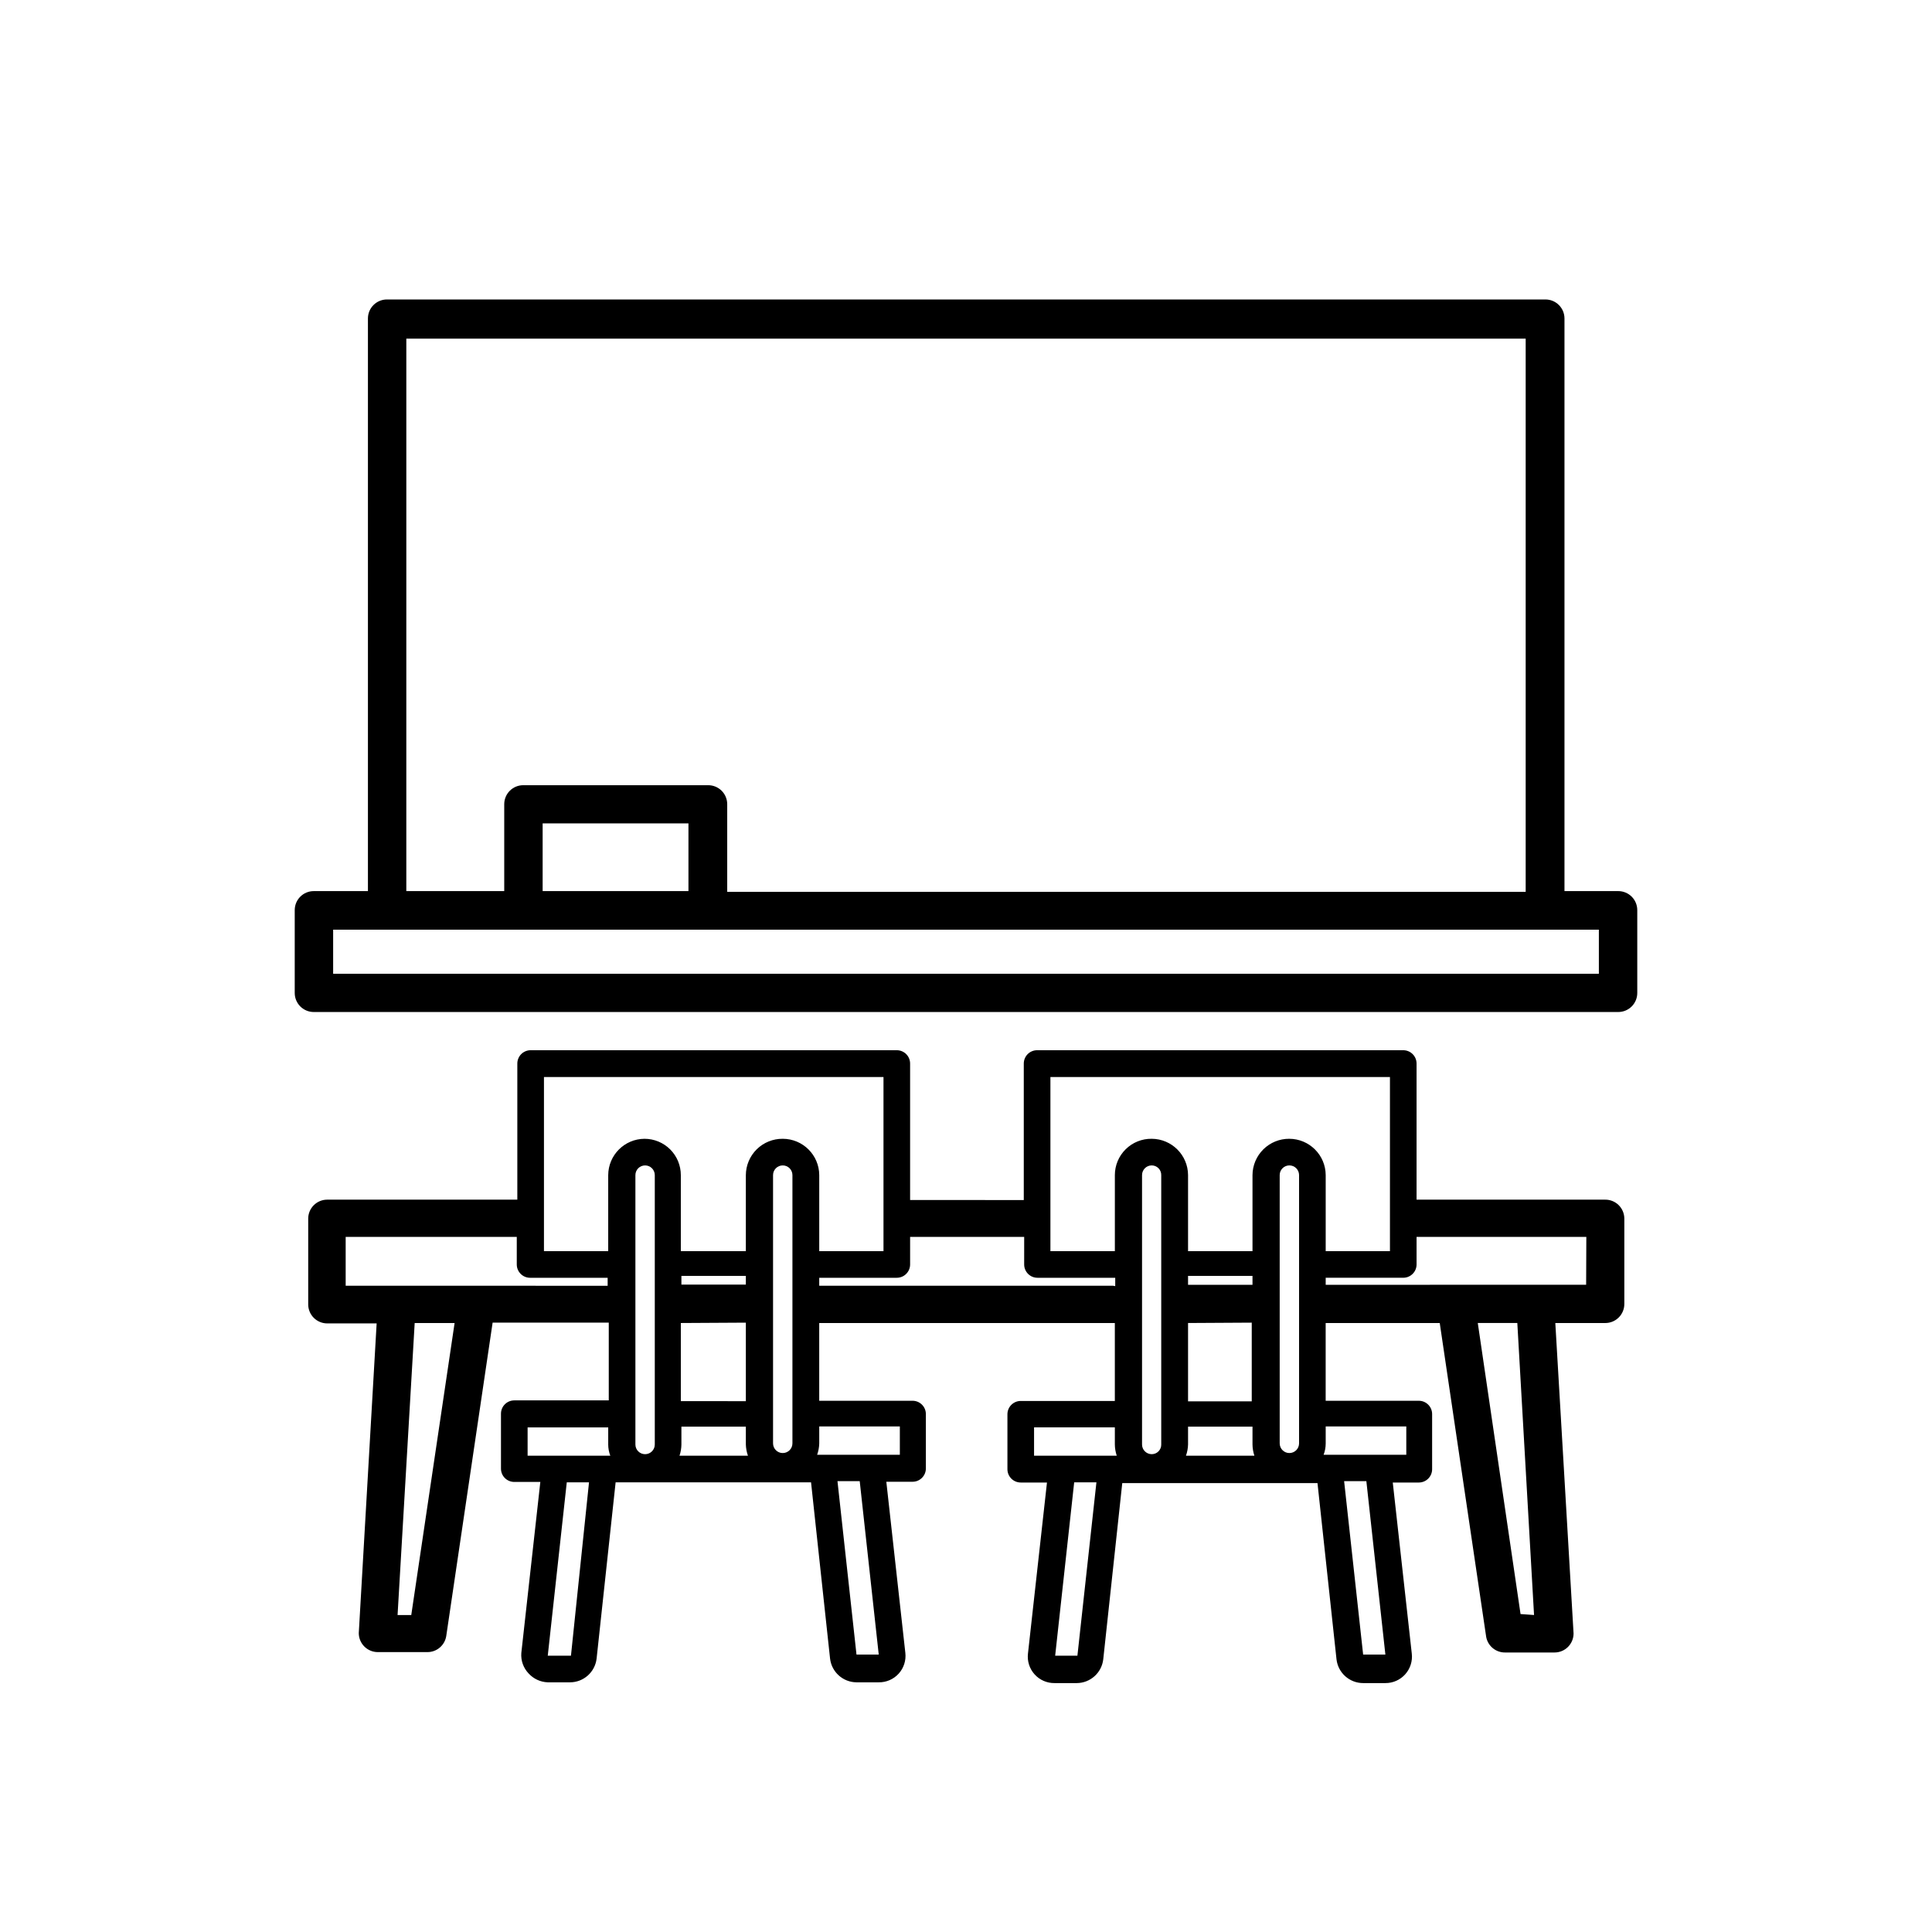
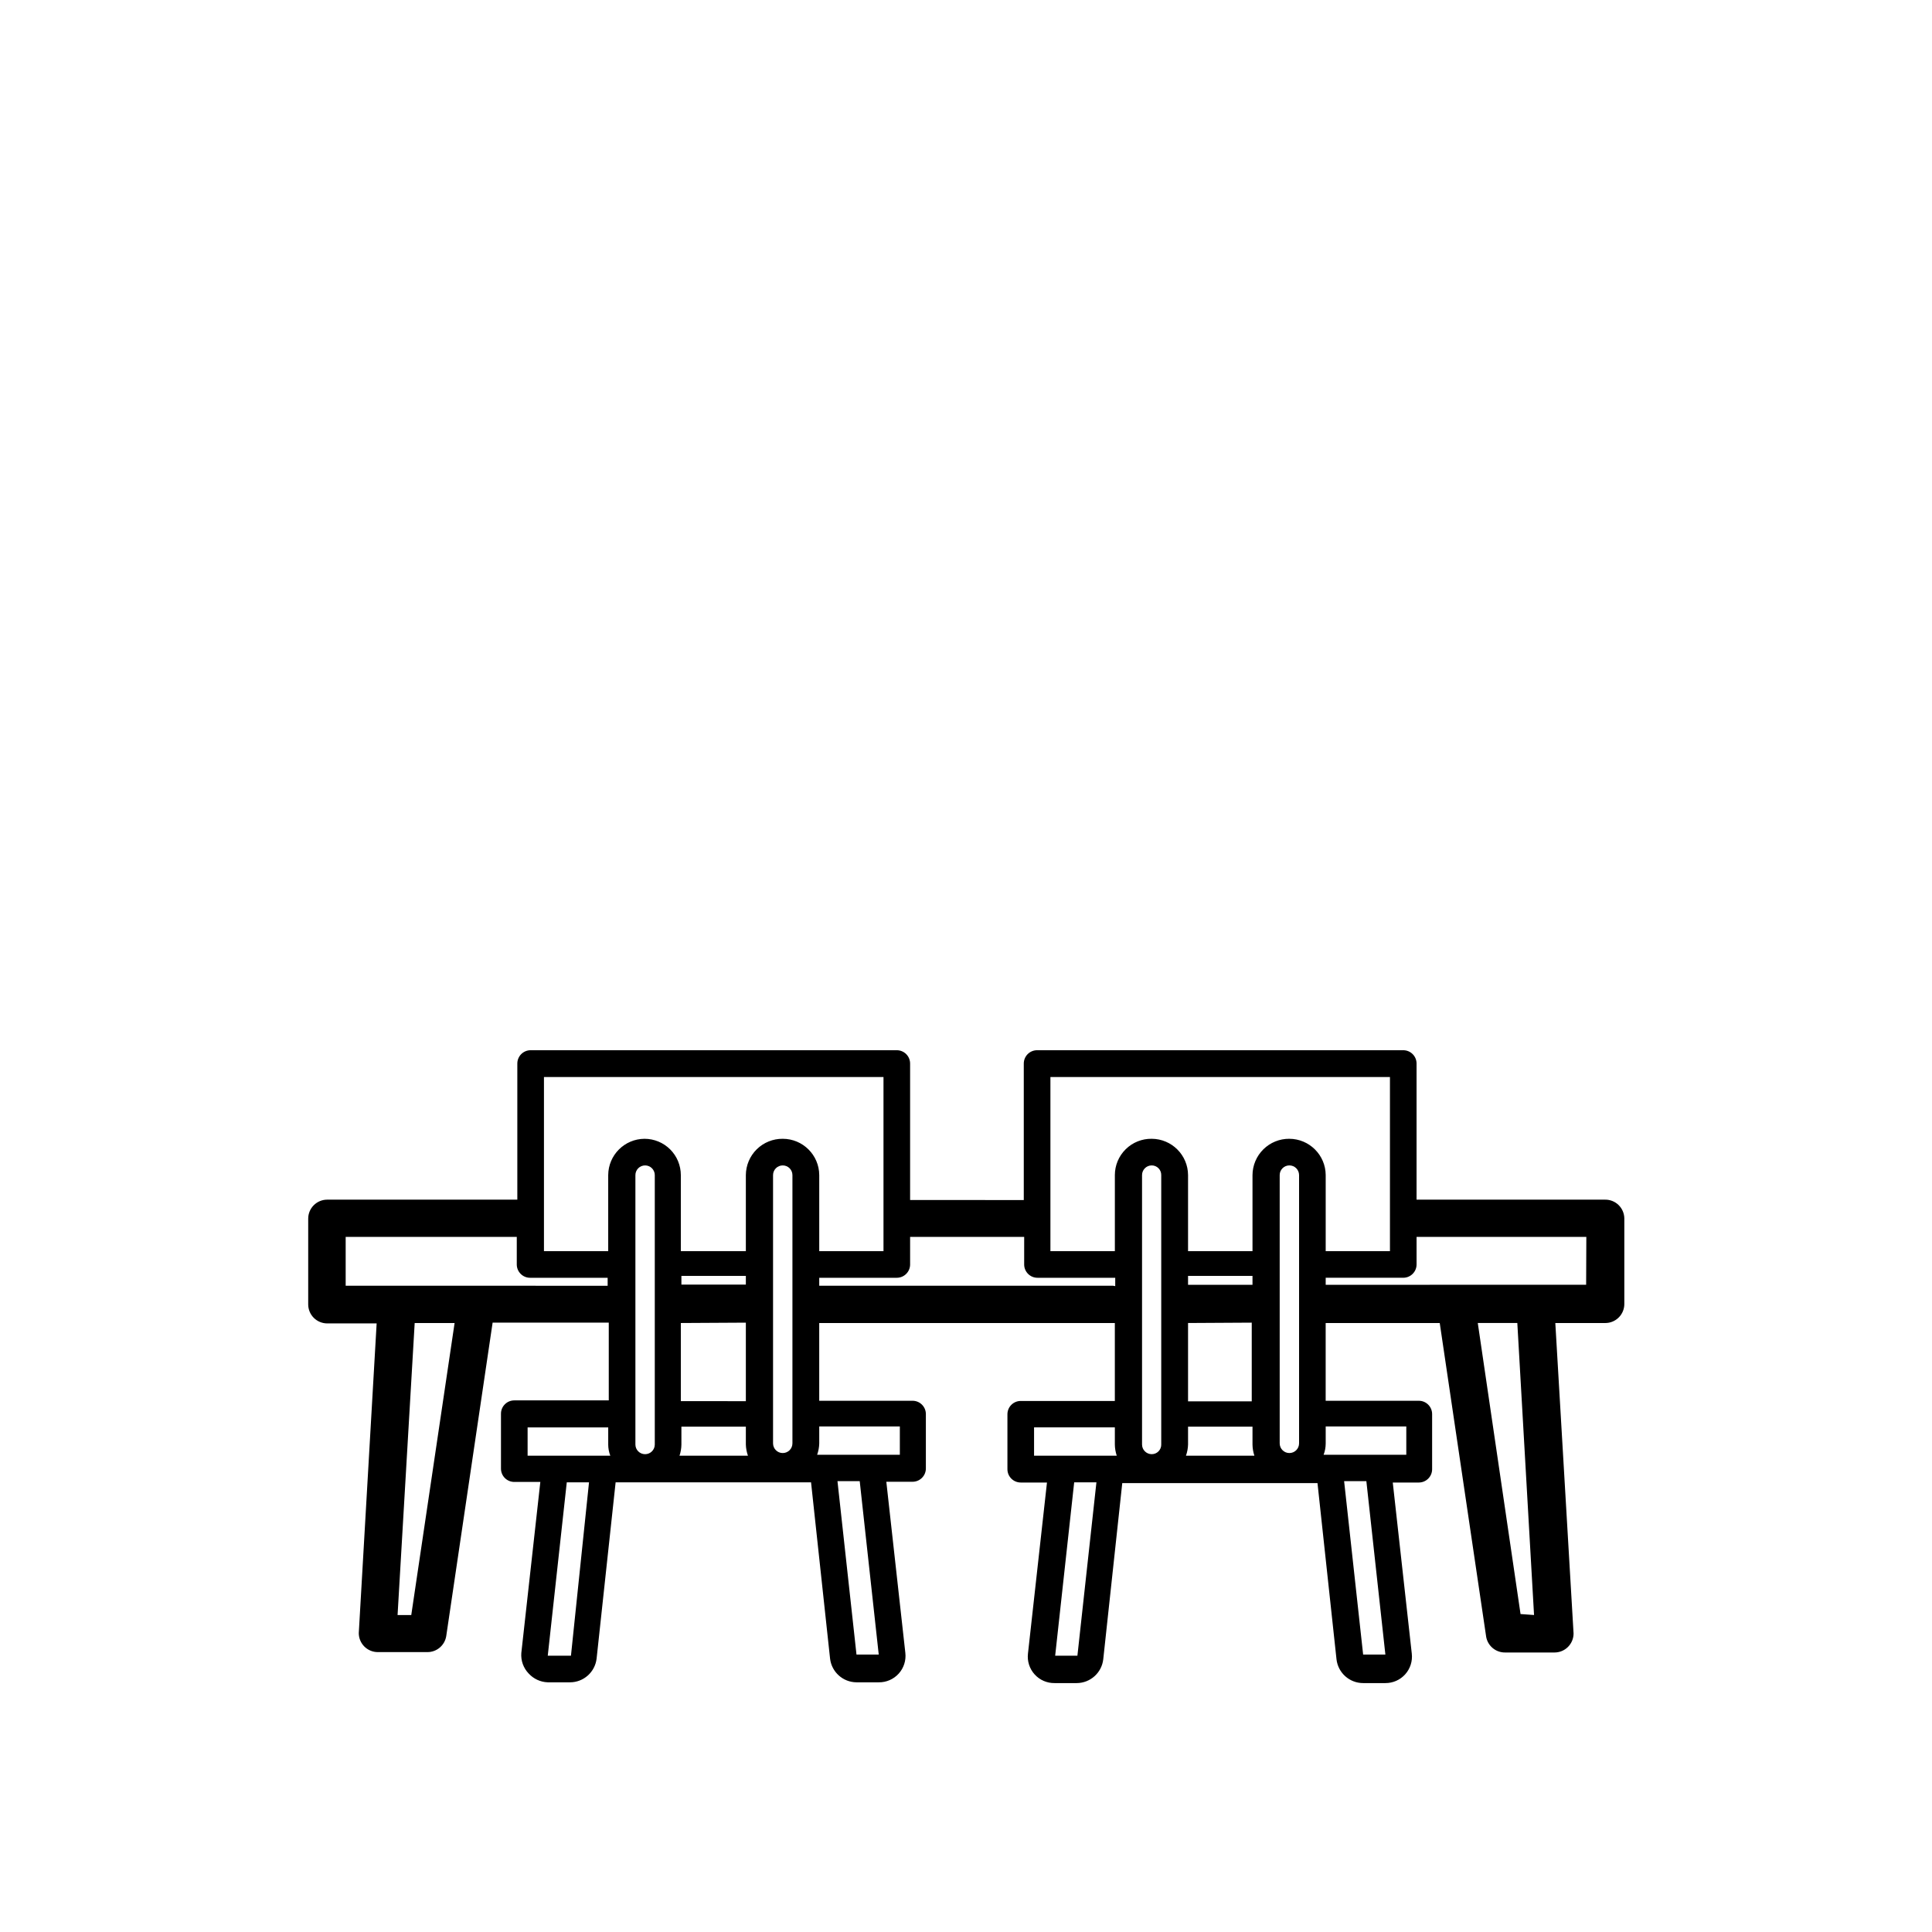
<svg xmlns="http://www.w3.org/2000/svg" fill="#000000" width="800px" height="800px" version="1.1" viewBox="144 144 512 512">
  <g>
-     <path d="m572.86 380.15h-14.258v-151.75c0-1.336-0.531-2.617-1.477-3.562-0.945-0.945-2.227-1.477-3.562-1.477h-307.02c-2.785 0-5.039 2.254-5.039 5.039v151.75h-14.359c-2.781 0-5.039 2.254-5.039 5.039v21.965c0 1.336 0.531 2.617 1.477 3.562 0.945 0.945 2.227 1.477 3.562 1.477h345.71c1.336 0 2.617-0.531 3.562-1.477 0.945-0.945 1.477-2.227 1.477-3.562v-21.914c0.012-1.348-0.512-2.641-1.457-3.598-0.949-0.953-2.238-1.492-3.582-1.492zm-321.18-146.41h296.64v146.61h-211.6v-23.227c0-1.336-0.531-2.617-1.473-3.562-0.945-0.945-2.227-1.477-3.562-1.477h-49.023c-2.781 0-5.035 2.258-5.035 5.039v23.023h-25.949zm74.766 128.47v17.938h-38.641v-17.938zm241.27 39.852h-335.43v-11.688h335.43z" />
    <path d="m569.33 461.92h-49.926v-36.023c0.012-0.945-0.352-1.855-1.016-2.527-0.664-0.672-1.566-1.051-2.512-1.051h-97.035c-0.941 0-1.848 0.379-2.512 1.051-0.66 0.672-1.027 1.582-1.016 2.527v36.125h-0.352l-29.773-0.004v-36.121c0.012-0.945-0.352-1.855-1.016-2.527-0.664-0.672-1.566-1.051-2.512-1.051h-97.035c-0.941 0-1.848 0.379-2.512 1.051-0.66 0.672-1.027 1.582-1.016 2.527v36.023h-50.383 0.004c-2.781 0-5.039 2.254-5.039 5.035v22.723c0 1.336 0.531 2.617 1.477 3.562 0.945 0.945 2.227 1.477 3.562 1.477h13.098l-4.734 82.07c0 1.336 0.531 2.617 1.477 3.562 0.945 0.945 2.227 1.477 3.562 1.477h13.098c2.496 0.031 4.641-1.77 5.039-4.234l12.293-83.078h30.781v20.605h-25.039c-1.949 0-3.527 1.582-3.527 3.527v14.562c0 1.945 1.578 3.523 3.527 3.523h6.902l-5.039 45.344c-0.152 2.012 0.562 3.992 1.965 5.441 1.305 1.414 3.117 2.25 5.039 2.316h5.894c3.609 0 6.644-2.711 7.055-6.297l5.039-46.703h51.789l5.039 46.703c0.406 3.57 3.414 6.269 7.004 6.297h5.894c2.012 0.031 3.941-0.812 5.293-2.305 1.352-1.496 1.992-3.5 1.758-5.504l-5.039-45.344h6.953v0.004c1.949 0 3.527-1.582 3.527-3.527v-14.41c0-1.949-1.578-3.527-3.527-3.527h-24.734v-20.605h78.34v20.656h-24.938c-1.949 0-3.527 1.578-3.527 3.527v14.559c0 1.949 1.578 3.527 3.527 3.527h6.953l-5.039 45.344c-0.23 2 0.41 4.004 1.762 5.5 1.348 1.496 3.277 2.336 5.293 2.309h5.894c3.59-0.027 6.594-2.731 7.004-6.297l5.039-46.703h51.738l5.039 46.703c0.41 3.586 3.441 6.293 7.055 6.297h5.894c2.004 0.012 3.918-0.832 5.258-2.328 1.34-1.492 1.973-3.488 1.742-5.481l-5.039-45.344h6.906c1.945 0 3.523-1.578 3.523-3.527v-14.609c0-1.949-1.578-3.527-3.523-3.527h-24.688v-20.605h30.23l12.293 83.078h-0.004c0.398 2.465 2.543 4.266 5.039 4.234h13.098c1.336 0 2.617-0.531 3.562-1.477 0.945-0.945 1.477-2.227 1.477-3.562l-4.836-82.273h13.25c1.336 0 2.617-0.531 3.562-1.477 0.945-0.941 1.477-2.227 1.477-3.562v-22.719c-0.027-1.336-0.582-2.609-1.547-3.535-0.965-0.926-2.258-1.43-3.594-1.402zm-316.34 110.08h-3.629l4.535-77.387h10.578zm17.129-87.262h-34.512v-12.945h45.344v7.305c0 1.945 1.578 3.527 3.527 3.527h20.555v2.117zm25.191 98.043h-6.148l5.039-45.949h5.894zm-11.488-53v-7.508h21.363v4.535h-0.004c0.004 1.016 0.191 2.023 0.555 2.973zm33.703-2.973c0 1.418-1.148 2.566-2.566 2.566-1.422 0-2.57-1.148-2.57-2.566v-71.391c0-1.418 1.148-2.57 2.57-2.57 1.418 0 2.566 1.152 2.566 2.57zm6.551 2.973c0.324-0.961 0.492-1.961 0.504-2.973v-4.734h17.078v4.734c0.031 1.012 0.215 2.016 0.555 2.973zm17.582-35.266v20.809l-17.23-0.004v-20.707zm-17.078-10.078v-2.316h17.078v2.316zm29.422 42.066c0 1.422-1.148 2.57-2.57 2.57-1.418 0-2.566-1.148-2.566-2.57v-71.086c0-1.418 1.148-2.57 2.566-2.57 1.422 0 2.57 1.152 2.57 2.57zm16.977 55.973-5.039-45.949h5.894l5.039 45.949zm11.488-60.457v7.508h-21.914c0.34-0.957 0.523-1.957 0.555-2.973v-4.535zm-31.035-76.227c-2.574-0.023-5.051 0.977-6.887 2.781-1.832 1.805-2.871 4.269-2.887 6.844v20.152h-17.23v-20.152c0-2.551-1.012-5-2.816-6.805-1.805-1.805-4.254-2.82-6.805-2.82-5.305 0.031-9.594 4.32-9.625 9.625v20.152h-17.027v-46.148h89.98v46.148h-17.027v-20.152c-0.027-5.324-4.352-9.625-9.676-9.625zm87.562 38.945h-77.887v-2.113h20.555c1.949 0 3.527-1.582 3.527-3.527v-7.305h30.23l-0.004 7.305c0 1.945 1.578 3.527 3.527 3.527h20.605v2.215zm-9.469 98.043h-5.894l5.039-45.949h5.894zm-11.488-53v-7.508h21.41v4.535c0.012 1.012 0.184 2.012 0.504 2.973zm33.703-2.973c0.016 0.676-0.246 1.328-0.719 1.812-0.473 0.484-1.121 0.754-1.801 0.754-1.418 0-2.566-1.148-2.566-2.566v-71.391c0-1.418 1.148-2.57 2.566-2.57 0.68 0 1.328 0.273 1.801 0.758 0.473 0.48 0.734 1.137 0.719 1.812zm6.551 2.973c0.34-0.957 0.527-1.961 0.555-2.973v-4.734h17.078v4.734c0.012 1.012 0.184 2.012 0.504 2.973zm17.434-35.266v20.859l-16.879-0.004v-20.758zm-16.879-10.078v-2.316h17.078v2.367h-17.078zm29.422 42.066c0 1.422-1.148 2.57-2.57 2.57-1.418 0-2.566-1.148-2.566-2.57v-71.086c0-1.418 1.148-2.57 2.566-2.57 1.422 0 2.57 1.152 2.57 2.57zm16.977 55.973-5.039-45.949h5.894l5.039 45.949zm11.438-60.457v7.508h-21.914c0.363-0.949 0.551-1.957 0.555-2.973v-4.535zm-31.035-76.227c-2.562-0.012-5.031 0.996-6.852 2.801-1.824 1.805-2.856 4.258-2.871 6.824v20.152h-17.078v-20.152c-0.027-5.305-4.32-9.594-9.625-9.625-2.578-0.039-5.062 0.957-6.898 2.766-1.84 1.809-2.875 4.281-2.875 6.859v20.152h-17.078v-46.148h89.98v46.148h-17.027v-20.152c-0.027-5.324-4.352-9.625-9.676-9.625zm61.312 125.95-11.332-77.133h10.477l4.434 77.387zm17.383-87.262-69.02 0.004v-1.863h20.555c1.949 0 3.527-1.582 3.527-3.527v-7.305h44.988z" />
  </g>
</svg>